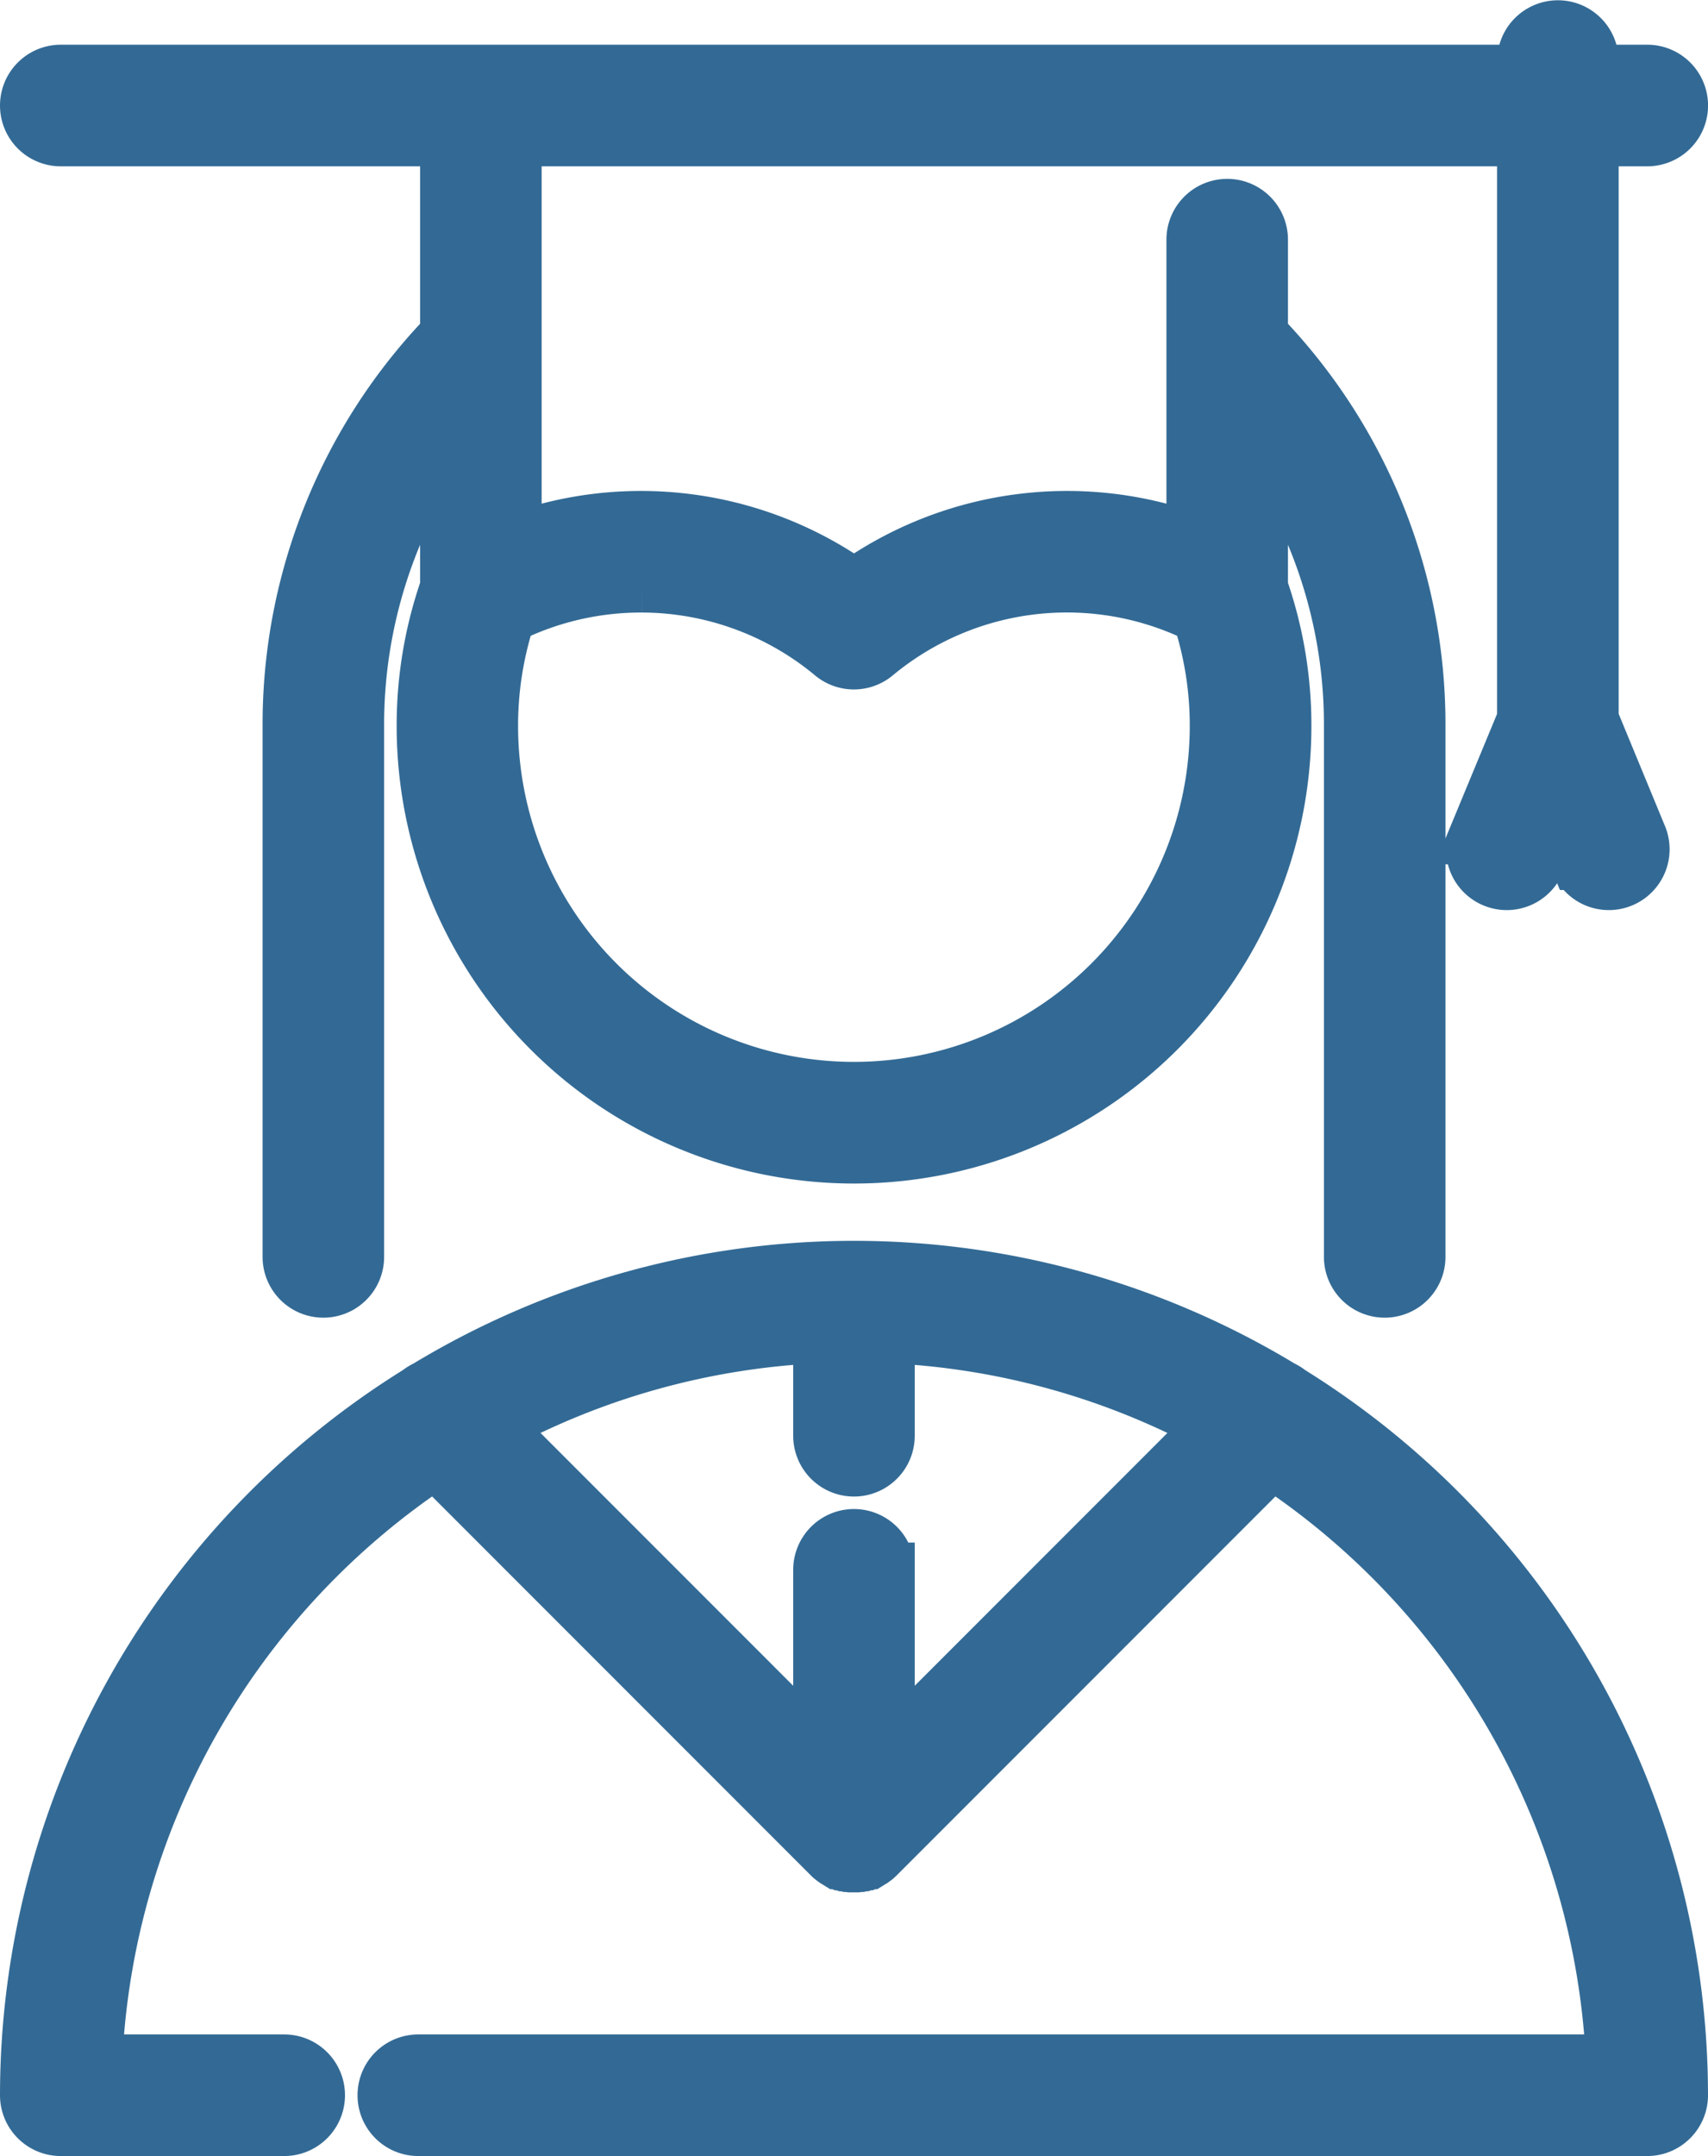
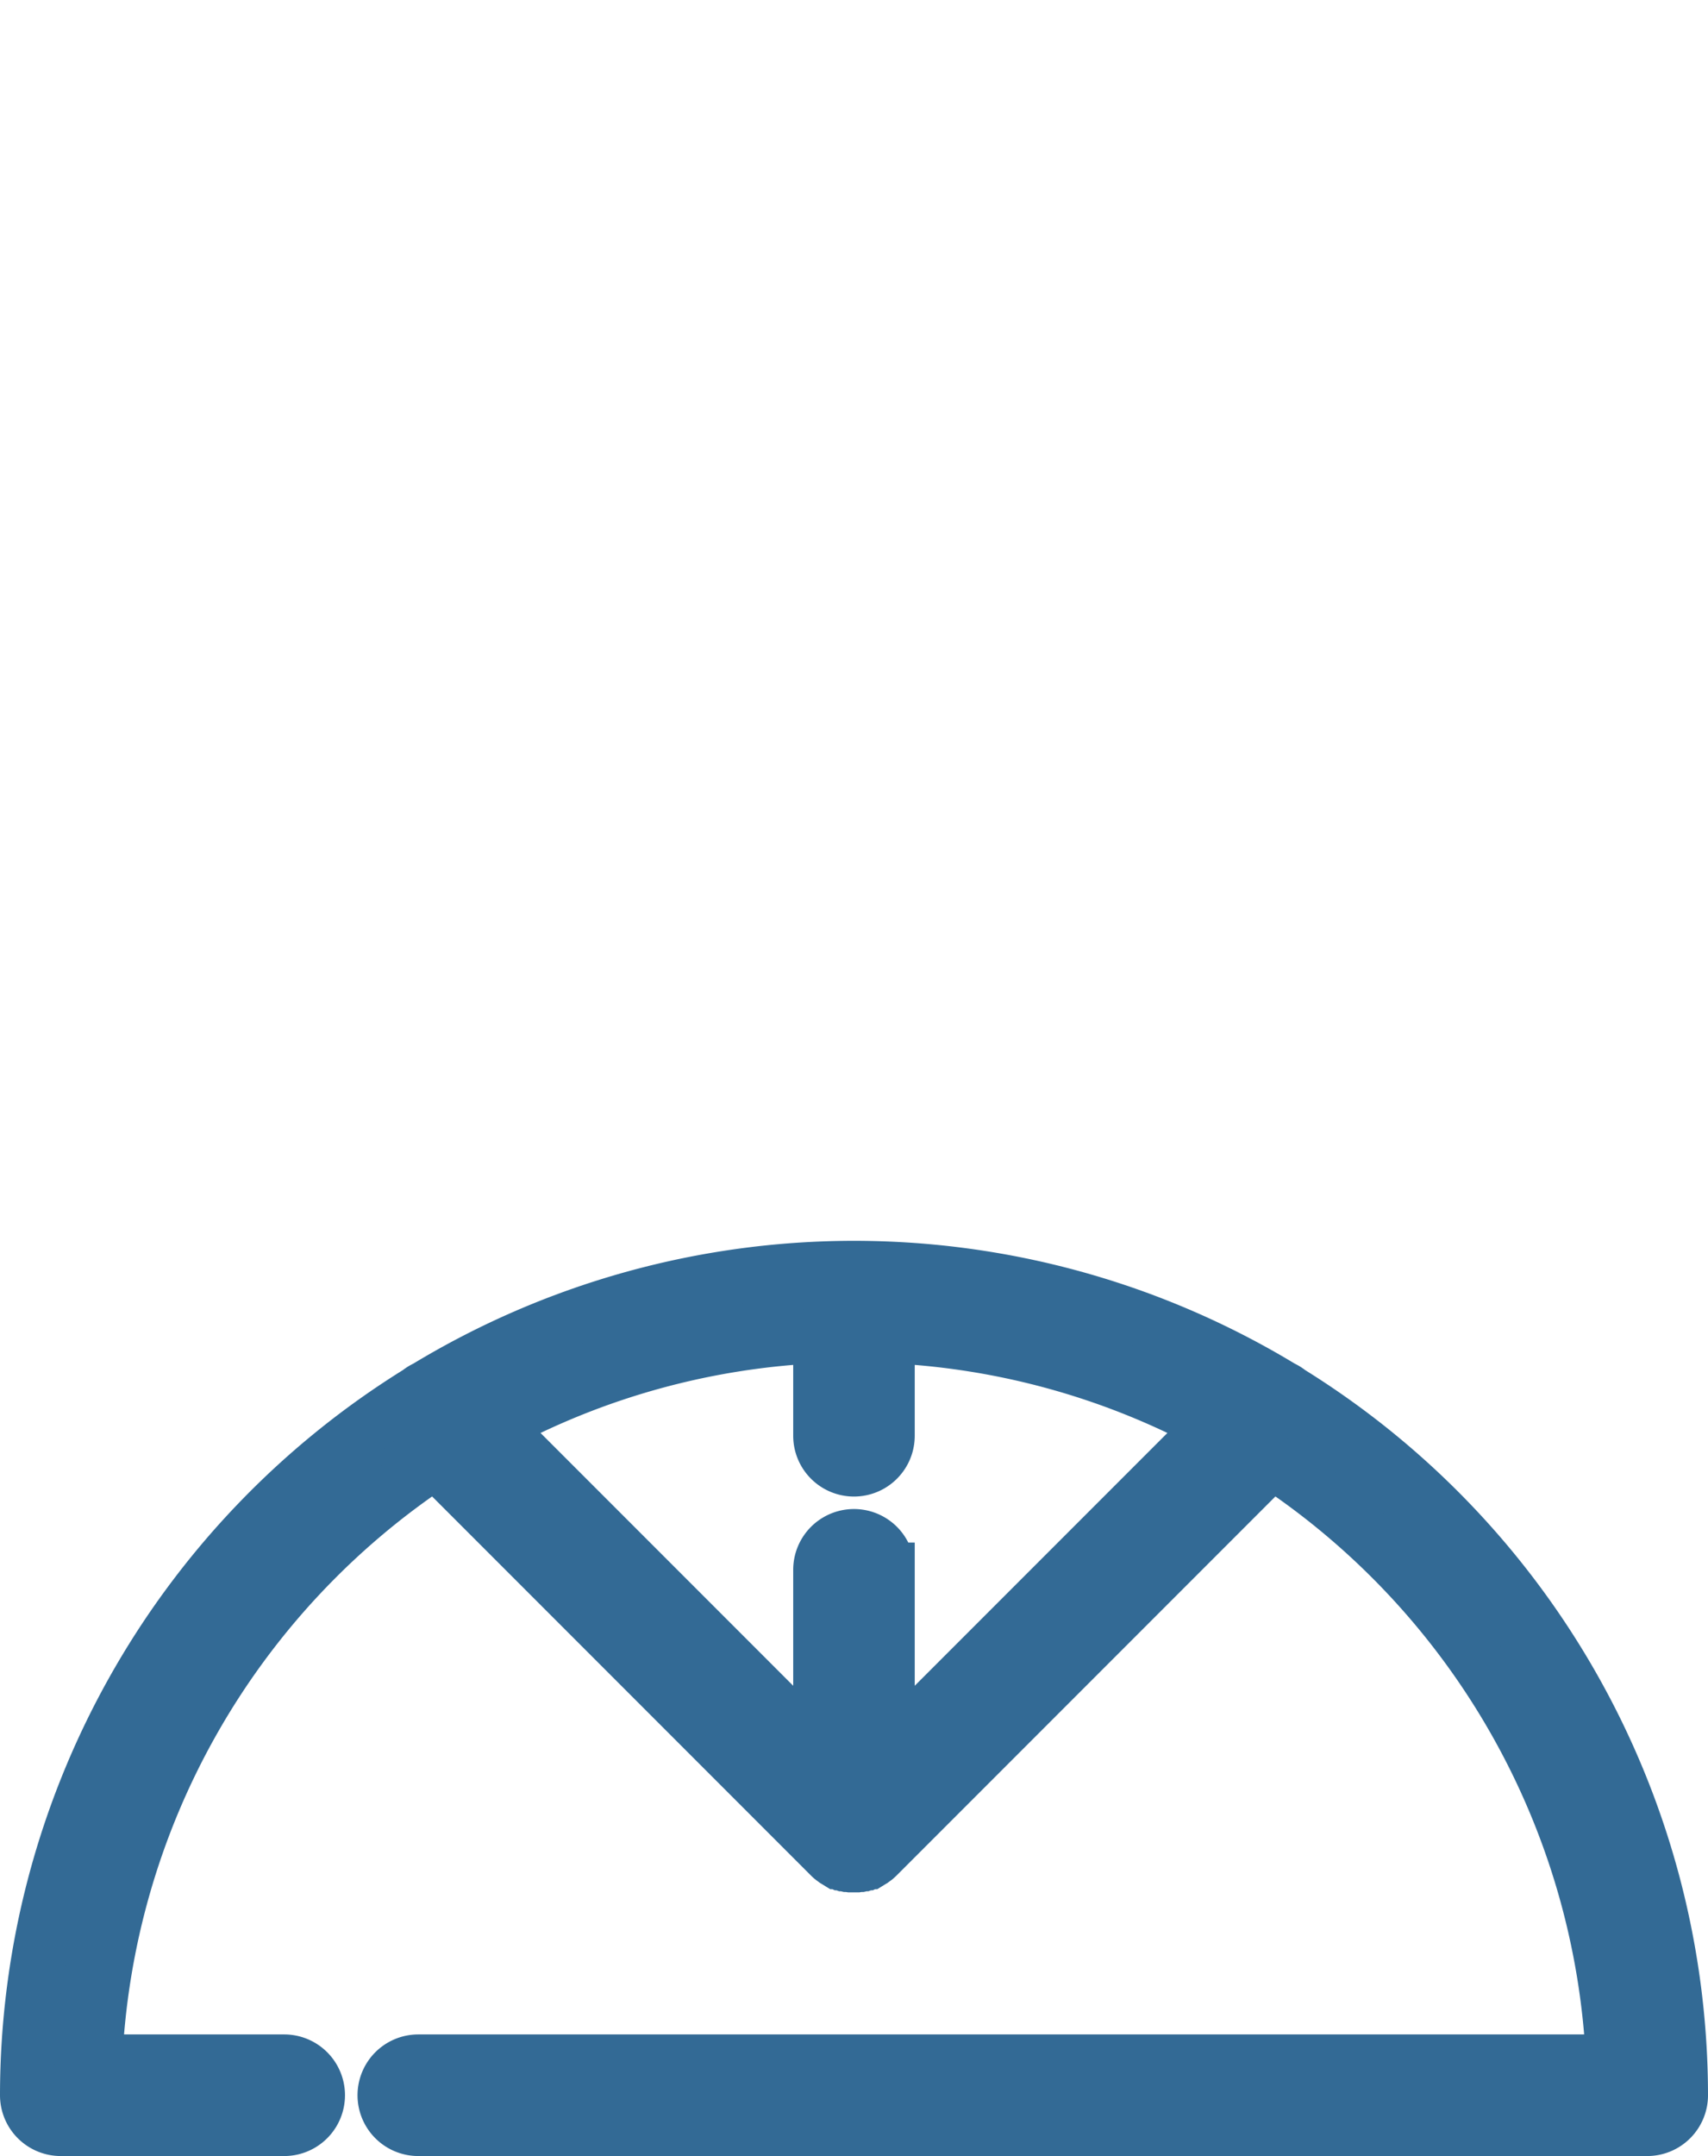
<svg xmlns="http://www.w3.org/2000/svg" viewBox="0 0 31.339 39.538">
  <defs>
    <style>
      .cls-1 {
        fill: #336a95;
        stroke: #336a95;
      }
    </style>
  </defs>
  <g id="girl" transform="translate(-49.5 0.5)">
    <path id="Path_33" data-name="Path 33" class="cls-1" d="M73.16,279.781a.608.608,0,0,0-.14-.087,15.144,15.144,0,0,0-15.7,0,.608.608,0,0,0-.14.087A15.172,15.172,0,0,0,50,292.669a.615.615,0,0,0,.615.615h4.1a.615.615,0,0,0,0-1.23H51.243a13.942,13.942,0,0,1,6.246-11.012l7.245,7.245,0,0c.013.013.026.025.04.036l.014.01.035.026.012.007.039.024.009,0,.045.021.007,0,.05.018.007,0,.052.013.015,0,.045.007c.02,0,.041,0,.061,0s.041,0,.061,0l.045-.007.015,0,.052-.013.007,0,.05-.018.007,0,.045-.021.009,0,.039-.024.012-.007.035-.026.014-.01c.014-.011.027-.024.04-.036l0,0,7.245-7.245A13.942,13.942,0,0,1,79.1,292.054H57.175a.615.615,0,0,0,0,1.23H79.724a.615.615,0,0,0,.615-.615A15.172,15.172,0,0,0,73.16,279.781Zm-7.376,6.586v-3.333a.615.615,0,1,0-1.23,0v3.333l-5.977-5.977a13.842,13.842,0,0,1,5.977-1.646v1.831a.615.615,0,0,0,1.23,0v-1.831a13.842,13.842,0,0,1,5.977,1.646Z" transform="translate(0 -254.746)" />
-     <path id="Path_34" data-name="Path 34" class="cls-1" d="M50.615,2.05h7.093V5.637a10.274,10.274,0,0,0-2.89,7.175v9.737a.615.615,0,1,0,1.23,0V12.812a9.049,9.049,0,0,1,1.66-5.251v2.71a7.661,7.661,0,0,0-.43,2.541,7.892,7.892,0,0,0,15.784,0,7.661,7.661,0,0,0-.43-2.541V7.561a9.048,9.048,0,0,1,1.66,5.251v9.737a.615.615,0,0,0,1.23,0V12.812a10.274,10.274,0,0,0-2.89-7.175V3.895a.615.615,0,1,0-1.23,0V9.416a6.744,6.744,0,0,0-6.232.836,6.744,6.744,0,0,0-6.232-.836V2.05H77.469V12.69l-.895,2.16a.615.615,0,0,0,1.136.471l.373-.9.373.9a.615.615,0,0,0,1.136-.471L78.7,12.69V2.05h1.025a.615.615,0,0,0,0-1.23H78.7v-.2a.615.615,0,0,0-1.23,0v.2H50.615a.615.615,0,0,0,0,1.23Zm10.659,8.183a5.486,5.486,0,0,1,3.5,1.268.615.615,0,0,0,.787,0,5.5,5.5,0,0,1,5.95-.7,6.438,6.438,0,0,1,.319,2.01,6.662,6.662,0,0,1-13.324,0,6.438,6.438,0,0,1,.319-2.01A5.5,5.5,0,0,1,61.274,10.233Z" />
  </g>
</svg>